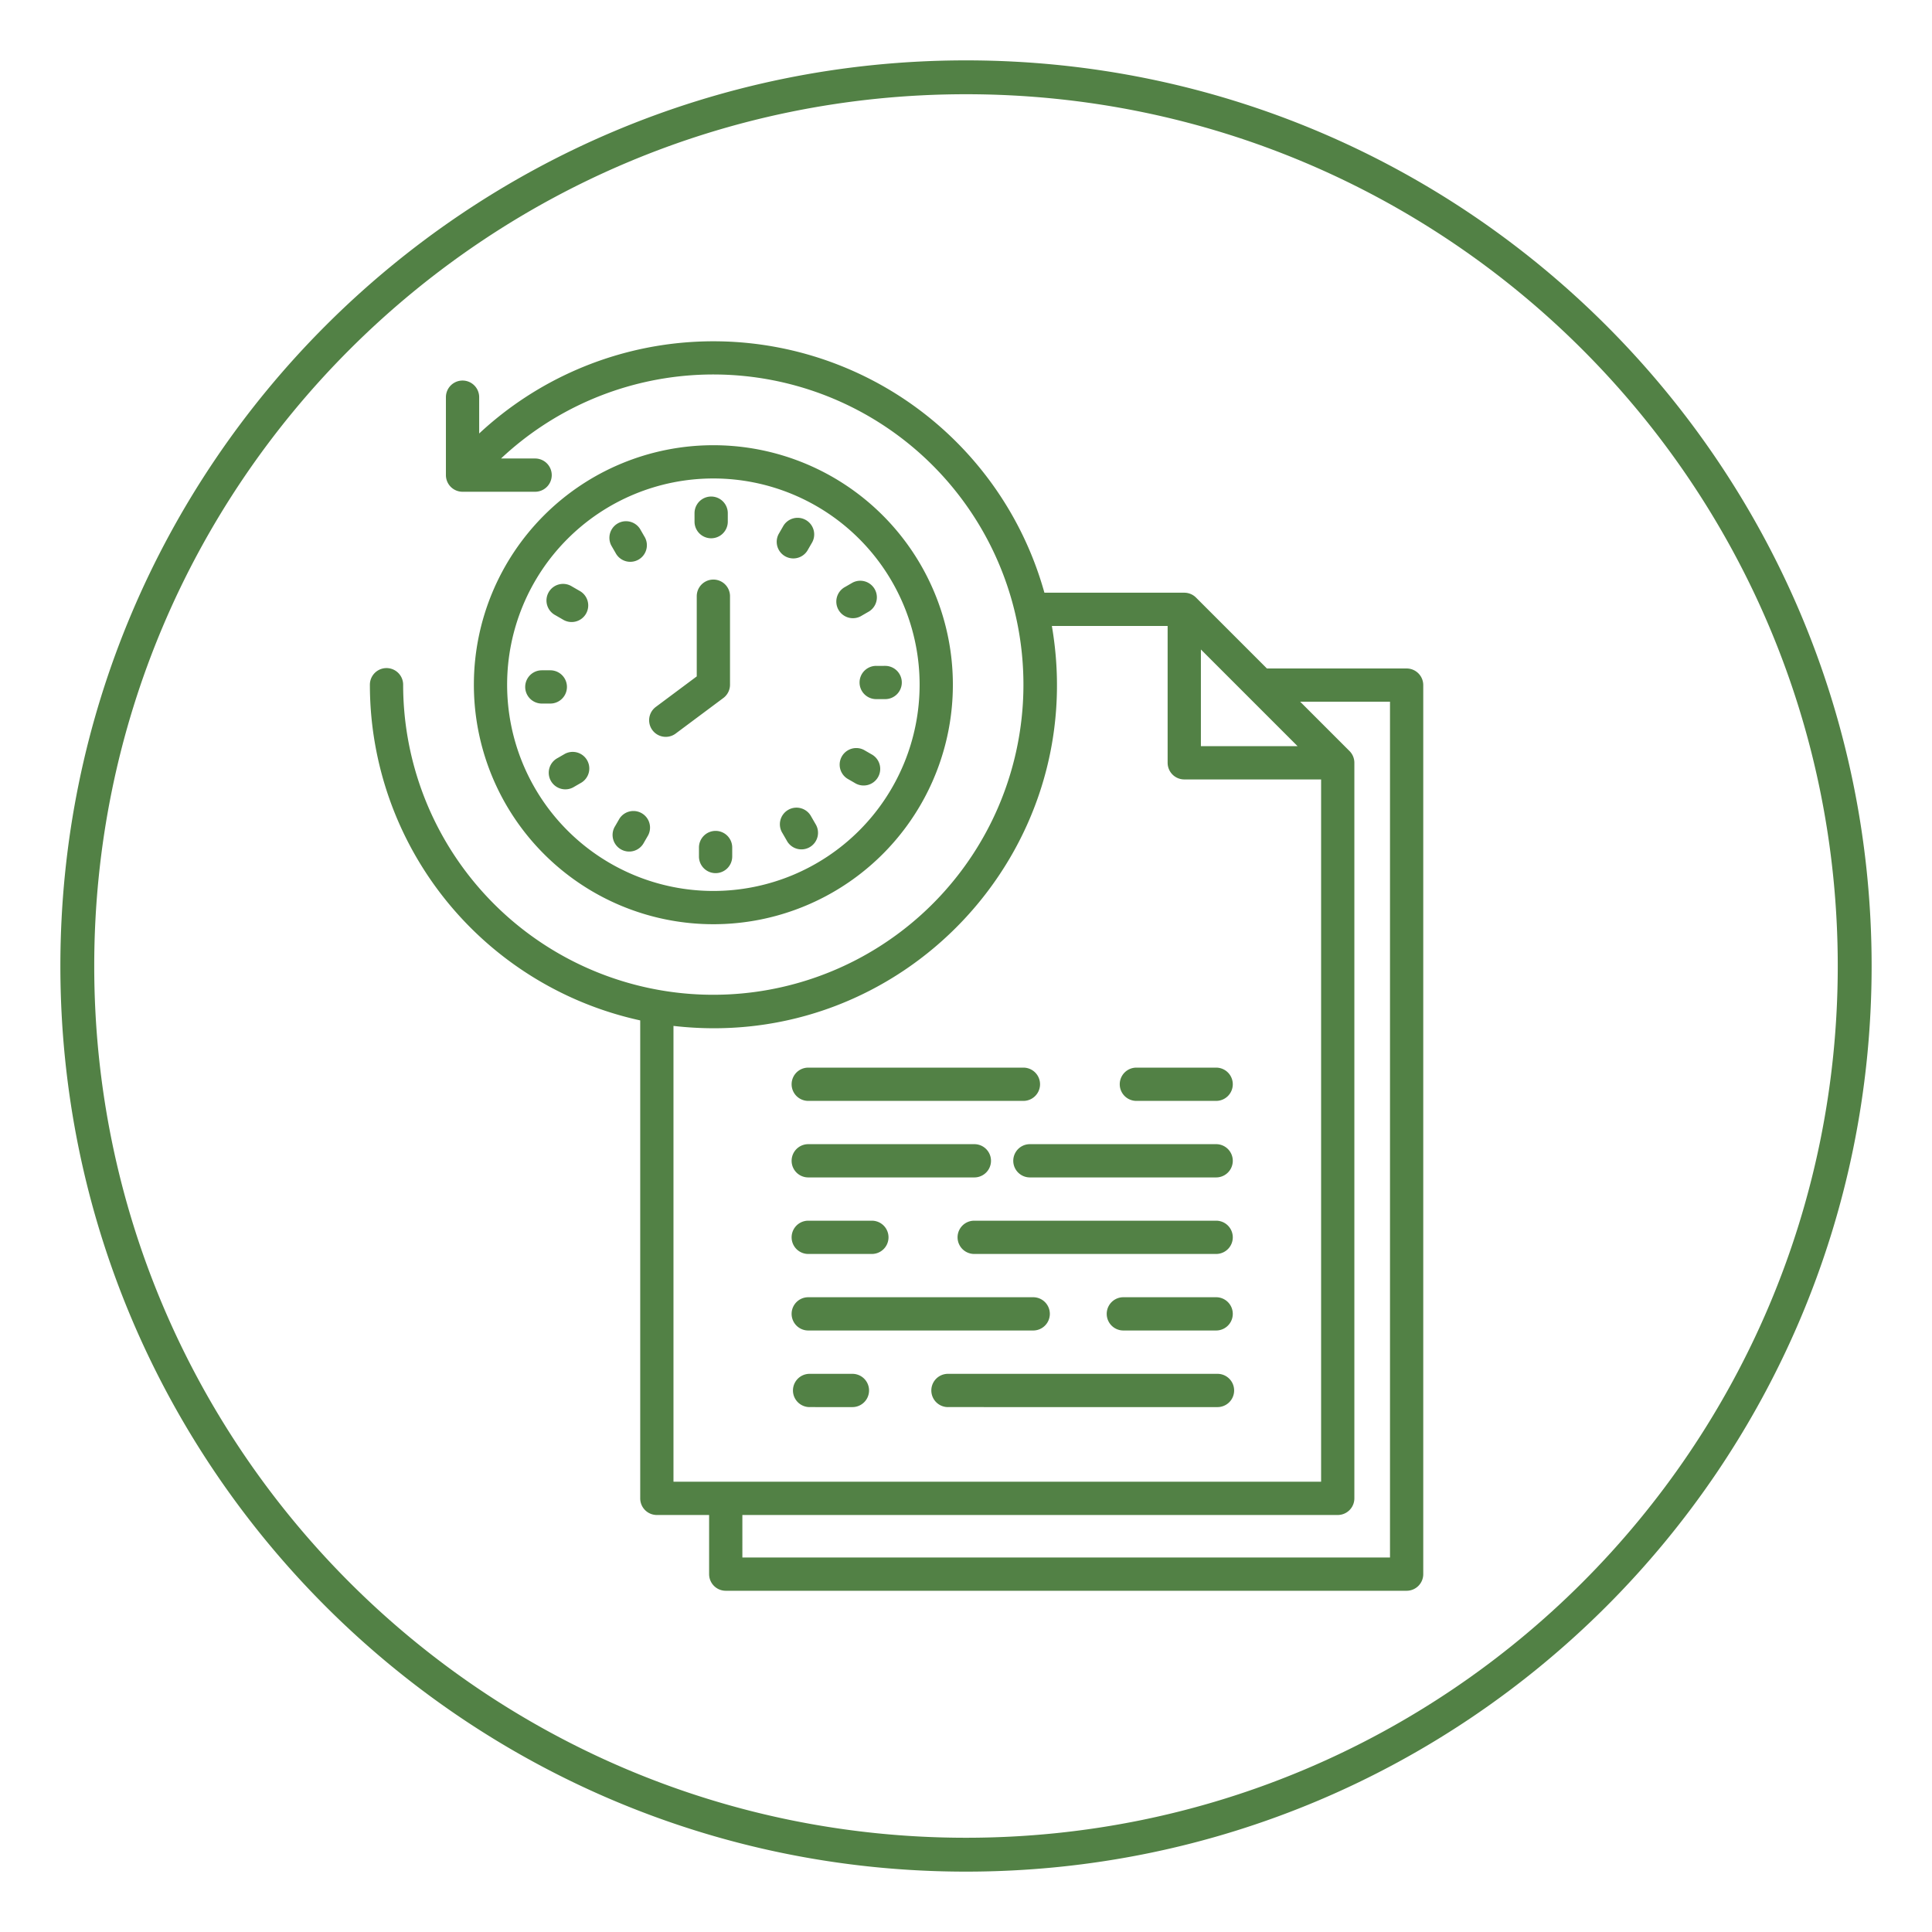
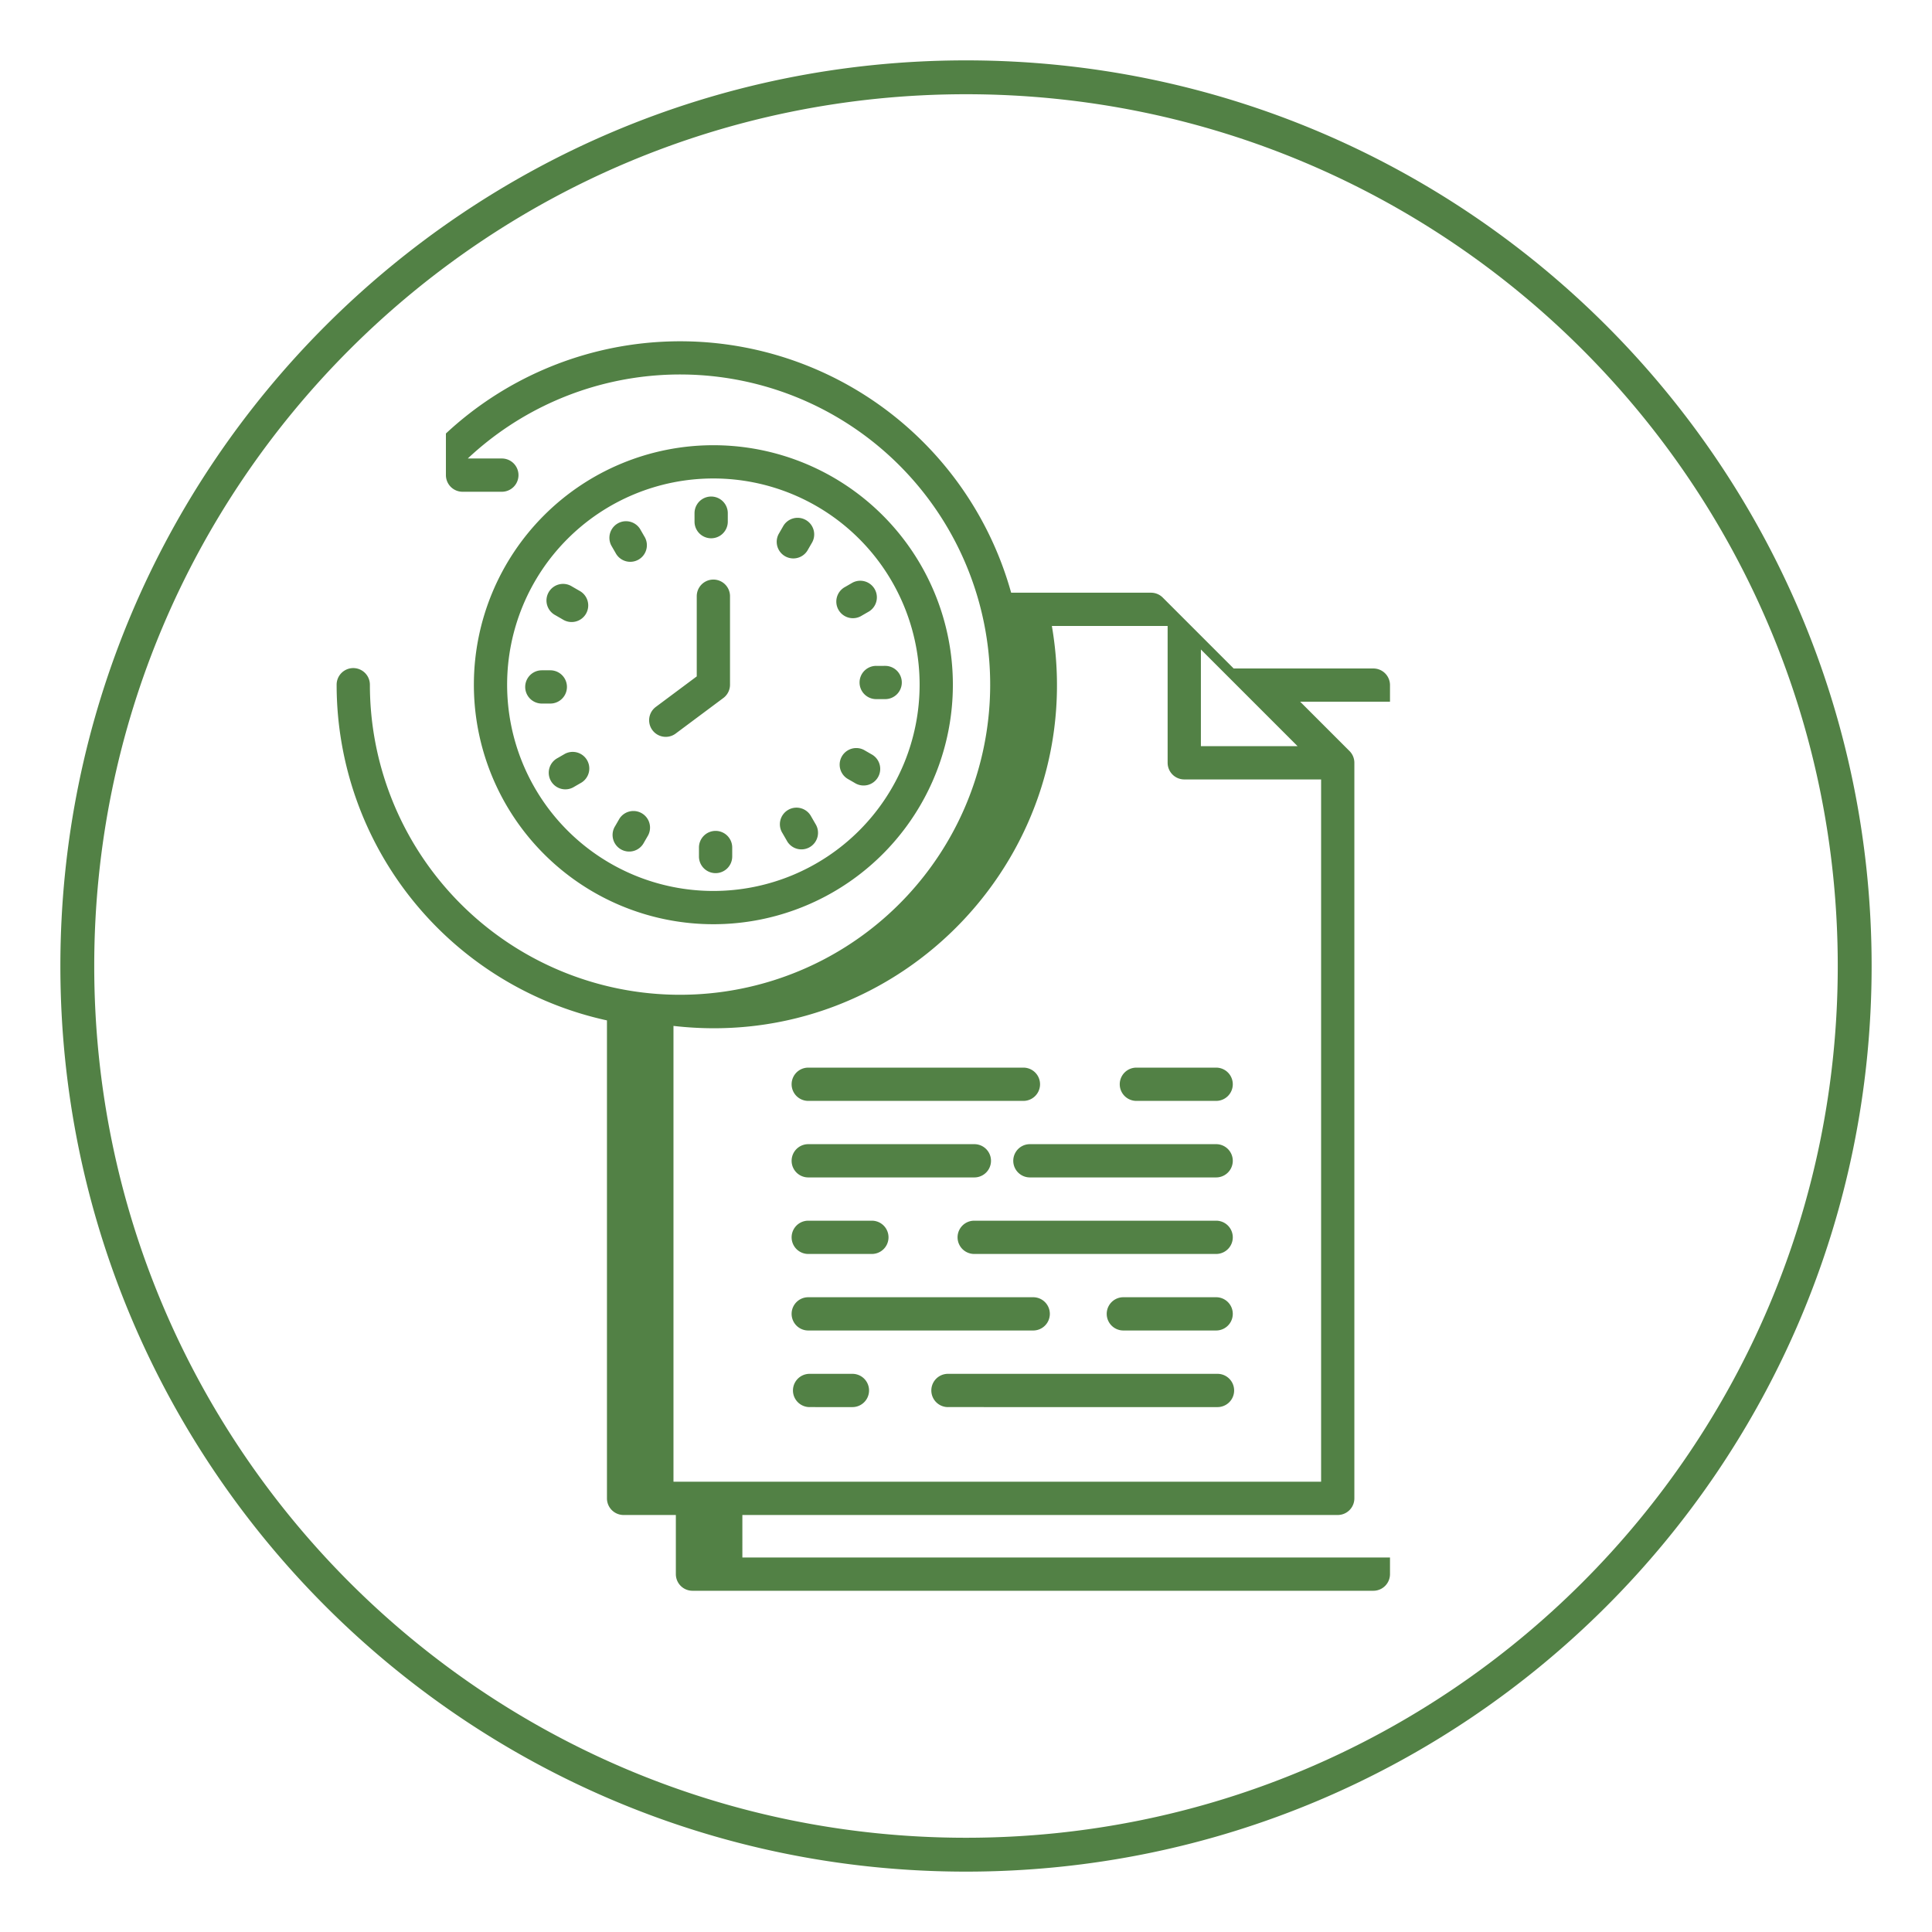
<svg xmlns="http://www.w3.org/2000/svg" id="Layer_1" viewBox="0 0 512 512" data-name="Layer 1" width="300" height="300" version="1.1">
  <g width="100%" height="100%" transform="matrix(1,0,0,1,0,0)">
-     <path d="m256 16c-132.548 0-240 107.452-240 240s107.452 240 240 240 240-107.452 240-240-107.452-240-240-240zm87.874 181.743h-25.624v-25.624zm-116.174-54.935a54.657 54.657 0 1 1 -77.3 0 54.66 54.66 0 0 1 77.3 0zm-38.648-24.821a63.47 63.47 0 1 1 -63.47 63.469 63.47 63.47 0 0 1 63.47-63.469zm-4.994 18.007a4.407 4.407 0 1 1 8.814 0v2.249a4.407 4.407 0 0 1 -8.814 0zm-22.05 8.587a4.4 4.4 0 0 1 7.609-4.407l1.124 1.948a4.4 4.4 0 1 1 -7.608 4.407zm-14.824 18.456a4.4 4.4 0 1 1 4.406-7.608l1.948 1.124a4.4 4.4 0 1 1 -4.407 7.609zm-3.594 23.413a4.407 4.407 0 0 1 0-8.814h2.248a4.407 4.407 0 0 1 0 8.814zm8.587 22.05a4.4 4.4 0 1 1 -4.407-7.609l1.948-1.125a4.4 4.4 0 0 1 4.407 7.609zm18.456 14.824a4.4 4.4 0 1 1 -7.609-4.407l1.125-1.947a4.4 4.4 0 0 1 7.609 4.407zm23.412 3.594a4.407 4.407 0 1 1 -8.813 0v-2.249a4.407 4.407 0 1 1 8.813 0zm22.05-8.587a4.4 4.4 0 1 1 -7.608 4.407l-1.125-1.948a4.4 4.4 0 1 1 7.609-4.407zm14.825-18.456a4.4 4.4 0 1 1 -4.407 7.609l-1.948-1.125a4.4 4.4 0 0 1 4.407-7.609zm3.594-23.412a4.407 4.407 0 1 1 0 8.813h-2.249a4.407 4.407 0 1 1 0-8.813zm-8.587-22.051a4.4 4.4 0 0 1 4.407 7.609l-1.948 1.125a4.4 4.4 0 1 1 -4.407-7.609zm-18.456-14.824a4.4 4.4 0 1 1 7.608 4.406l-1.124 1.949a4.4 4.4 0 0 1 -7.609-4.407zm-28.407 54.812a4.4 4.4 0 0 1 -5.267-7.058l10.849-8.09v-21.252a4.407 4.407 0 0 1 8.814 0v23.453a4.4 4.4 0 0 1 -1.77 3.529zm17.672 207.09h157.777a4.407 4.407 0 0 0 4.407-4.407v-194.933a4.4 4.4 0 0 0 -1.32-3.15l-13.036-13.036h23.8v226.793h-171.628zm82.018-235.6h30.682v36.26a4.408 4.408 0 0 0 4.407 4.407h36.263v186.119h-171.628v-120.8c60.491 7 110.6-46.087 100.276-105.989zm-156.175-35.57a4.407 4.407 0 0 1 -4.407-4.407v-20.656a4.407 4.407 0 1 1 8.814 0v9.624a91.057 91.057 0 0 1 149.792 42.193h37.065a4.4 4.4 0 0 1 3.146 1.321l18.76 18.759h37.021a4.408 4.408 0 0 1 4.407 4.408v235.6a4.407 4.407 0 0 1 -4.407 4.407h-180.441a4.407 4.407 0 0 1 -4.407-4.407v-15.672h-13.851a4.407 4.407 0 0 1 -4.407-4.407v-126.667a91.067 91.067 0 0 1 -71.64-88.96 4.407 4.407 0 0 1 8.814 0 82.192 82.192 0 1 0 25.94-59.95h9.032a4.407 4.407 0 1 1 0 8.814zm178.572 161.427a4.407 4.407 0 1 1 0-8.814h21.143a4.407 4.407 0 1 1 0 8.814zm-86.957 0a4.407 4.407 0 1 1 0-8.814h57.021a4.407 4.407 0 1 1 0 8.814zm58.738 20.282a4.407 4.407 0 0 1 0-8.814h49.362a4.407 4.407 0 1 1 0 8.814zm-58.738 0a4.407 4.407 0 0 1 0-8.814h44.023a4.407 4.407 0 0 1 0 8.814zm43.979 20.282a4.407 4.407 0 0 1 0-8.814h64.121a4.407 4.407 0 1 1 0 8.814zm-43.979 0a4.407 4.407 0 1 1 0-8.814h16.863a4.407 4.407 0 1 1 0 8.814zm83.506 20.283a4.407 4.407 0 0 1 0-8.814h24.593a4.407 4.407 0 0 1 0 8.814zm-83.507 0a4.407 4.407 0 1 1 0-8.814h59.617a4.407 4.407 0 0 1 0 8.814zm37.025 20.3a4.407 4.407 0 1 1 0-8.814h71.432a4.407 4.407 0 1 1 0 8.814zm-36.668 0a4.407 4.407 0 1 1 0-8.814h11.35a4.407 4.407 0 1 1 0 8.814zm272.476-116.894c0 127.591-103.435 231.025-231.026 231.025s-231.025-103.434-231.025-231.025 103.434-231.025 231.025-231.025 231.026 103.434 231.026 231.025z" fill-rule="evenodd" fill="#528145" fill-opacity="1" data-original-color="#000000ff" stroke="none" stroke-opacity="1" />
+     <path d="m256 16c-132.548 0-240 107.452-240 240s107.452 240 240 240 240-107.452 240-240-107.452-240-240-240zm87.874 181.743h-25.624v-25.624zm-116.174-54.935a54.657 54.657 0 1 1 -77.3 0 54.66 54.66 0 0 1 77.3 0zm-38.648-24.821a63.47 63.47 0 1 1 -63.47 63.469 63.47 63.47 0 0 1 63.47-63.469zm-4.994 18.007a4.407 4.407 0 1 1 8.814 0v2.249a4.407 4.407 0 0 1 -8.814 0zm-22.05 8.587a4.4 4.4 0 0 1 7.609-4.407l1.124 1.948a4.4 4.4 0 1 1 -7.608 4.407zm-14.824 18.456a4.4 4.4 0 1 1 4.406-7.608l1.948 1.124a4.4 4.4 0 1 1 -4.407 7.609zm-3.594 23.413a4.407 4.407 0 0 1 0-8.814h2.248a4.407 4.407 0 0 1 0 8.814zm8.587 22.05a4.4 4.4 0 1 1 -4.407-7.609l1.948-1.125a4.4 4.4 0 0 1 4.407 7.609zm18.456 14.824a4.4 4.4 0 1 1 -7.609-4.407l1.125-1.947a4.4 4.4 0 0 1 7.609 4.407zm23.412 3.594a4.407 4.407 0 1 1 -8.813 0v-2.249a4.407 4.407 0 1 1 8.813 0zm22.05-8.587a4.4 4.4 0 1 1 -7.608 4.407l-1.125-1.948a4.4 4.4 0 1 1 7.609-4.407zm14.825-18.456a4.4 4.4 0 1 1 -4.407 7.609l-1.948-1.125a4.4 4.4 0 0 1 4.407-7.609zm3.594-23.412a4.407 4.407 0 1 1 0 8.813h-2.249a4.407 4.407 0 1 1 0-8.813zm-8.587-22.051a4.4 4.4 0 0 1 4.407 7.609l-1.948 1.125a4.4 4.4 0 1 1 -4.407-7.609zm-18.456-14.824a4.4 4.4 0 1 1 7.608 4.406l-1.124 1.949a4.4 4.4 0 0 1 -7.609-4.407zm-28.407 54.812a4.4 4.4 0 0 1 -5.267-7.058l10.849-8.09v-21.252a4.407 4.407 0 0 1 8.814 0v23.453a4.4 4.4 0 0 1 -1.77 3.529zm17.672 207.09h157.777a4.407 4.407 0 0 0 4.407-4.407v-194.933a4.4 4.4 0 0 0 -1.32-3.15l-13.036-13.036h23.8v226.793h-171.628zm82.018-235.6h30.682v36.26a4.408 4.408 0 0 0 4.407 4.407h36.263v186.119h-171.628v-120.8c60.491 7 110.6-46.087 100.276-105.989zm-156.175-35.57a4.407 4.407 0 0 1 -4.407-4.407v-20.656v9.624a91.057 91.057 0 0 1 149.792 42.193h37.065a4.4 4.4 0 0 1 3.146 1.321l18.76 18.759h37.021a4.408 4.408 0 0 1 4.407 4.408v235.6a4.407 4.407 0 0 1 -4.407 4.407h-180.441a4.407 4.407 0 0 1 -4.407-4.407v-15.672h-13.851a4.407 4.407 0 0 1 -4.407-4.407v-126.667a91.067 91.067 0 0 1 -71.64-88.96 4.407 4.407 0 0 1 8.814 0 82.192 82.192 0 1 0 25.94-59.95h9.032a4.407 4.407 0 1 1 0 8.814zm178.572 161.427a4.407 4.407 0 1 1 0-8.814h21.143a4.407 4.407 0 1 1 0 8.814zm-86.957 0a4.407 4.407 0 1 1 0-8.814h57.021a4.407 4.407 0 1 1 0 8.814zm58.738 20.282a4.407 4.407 0 0 1 0-8.814h49.362a4.407 4.407 0 1 1 0 8.814zm-58.738 0a4.407 4.407 0 0 1 0-8.814h44.023a4.407 4.407 0 0 1 0 8.814zm43.979 20.282a4.407 4.407 0 0 1 0-8.814h64.121a4.407 4.407 0 1 1 0 8.814zm-43.979 0a4.407 4.407 0 1 1 0-8.814h16.863a4.407 4.407 0 1 1 0 8.814zm83.506 20.283a4.407 4.407 0 0 1 0-8.814h24.593a4.407 4.407 0 0 1 0 8.814zm-83.507 0a4.407 4.407 0 1 1 0-8.814h59.617a4.407 4.407 0 0 1 0 8.814zm37.025 20.3a4.407 4.407 0 1 1 0-8.814h71.432a4.407 4.407 0 1 1 0 8.814zm-36.668 0a4.407 4.407 0 1 1 0-8.814h11.35a4.407 4.407 0 1 1 0 8.814zm272.476-116.894c0 127.591-103.435 231.025-231.026 231.025s-231.025-103.434-231.025-231.025 103.434-231.025 231.025-231.025 231.026 103.434 231.026 231.025z" fill-rule="evenodd" fill="#528145" fill-opacity="1" data-original-color="#000000ff" stroke="none" stroke-opacity="1" />
  </g>
</svg>